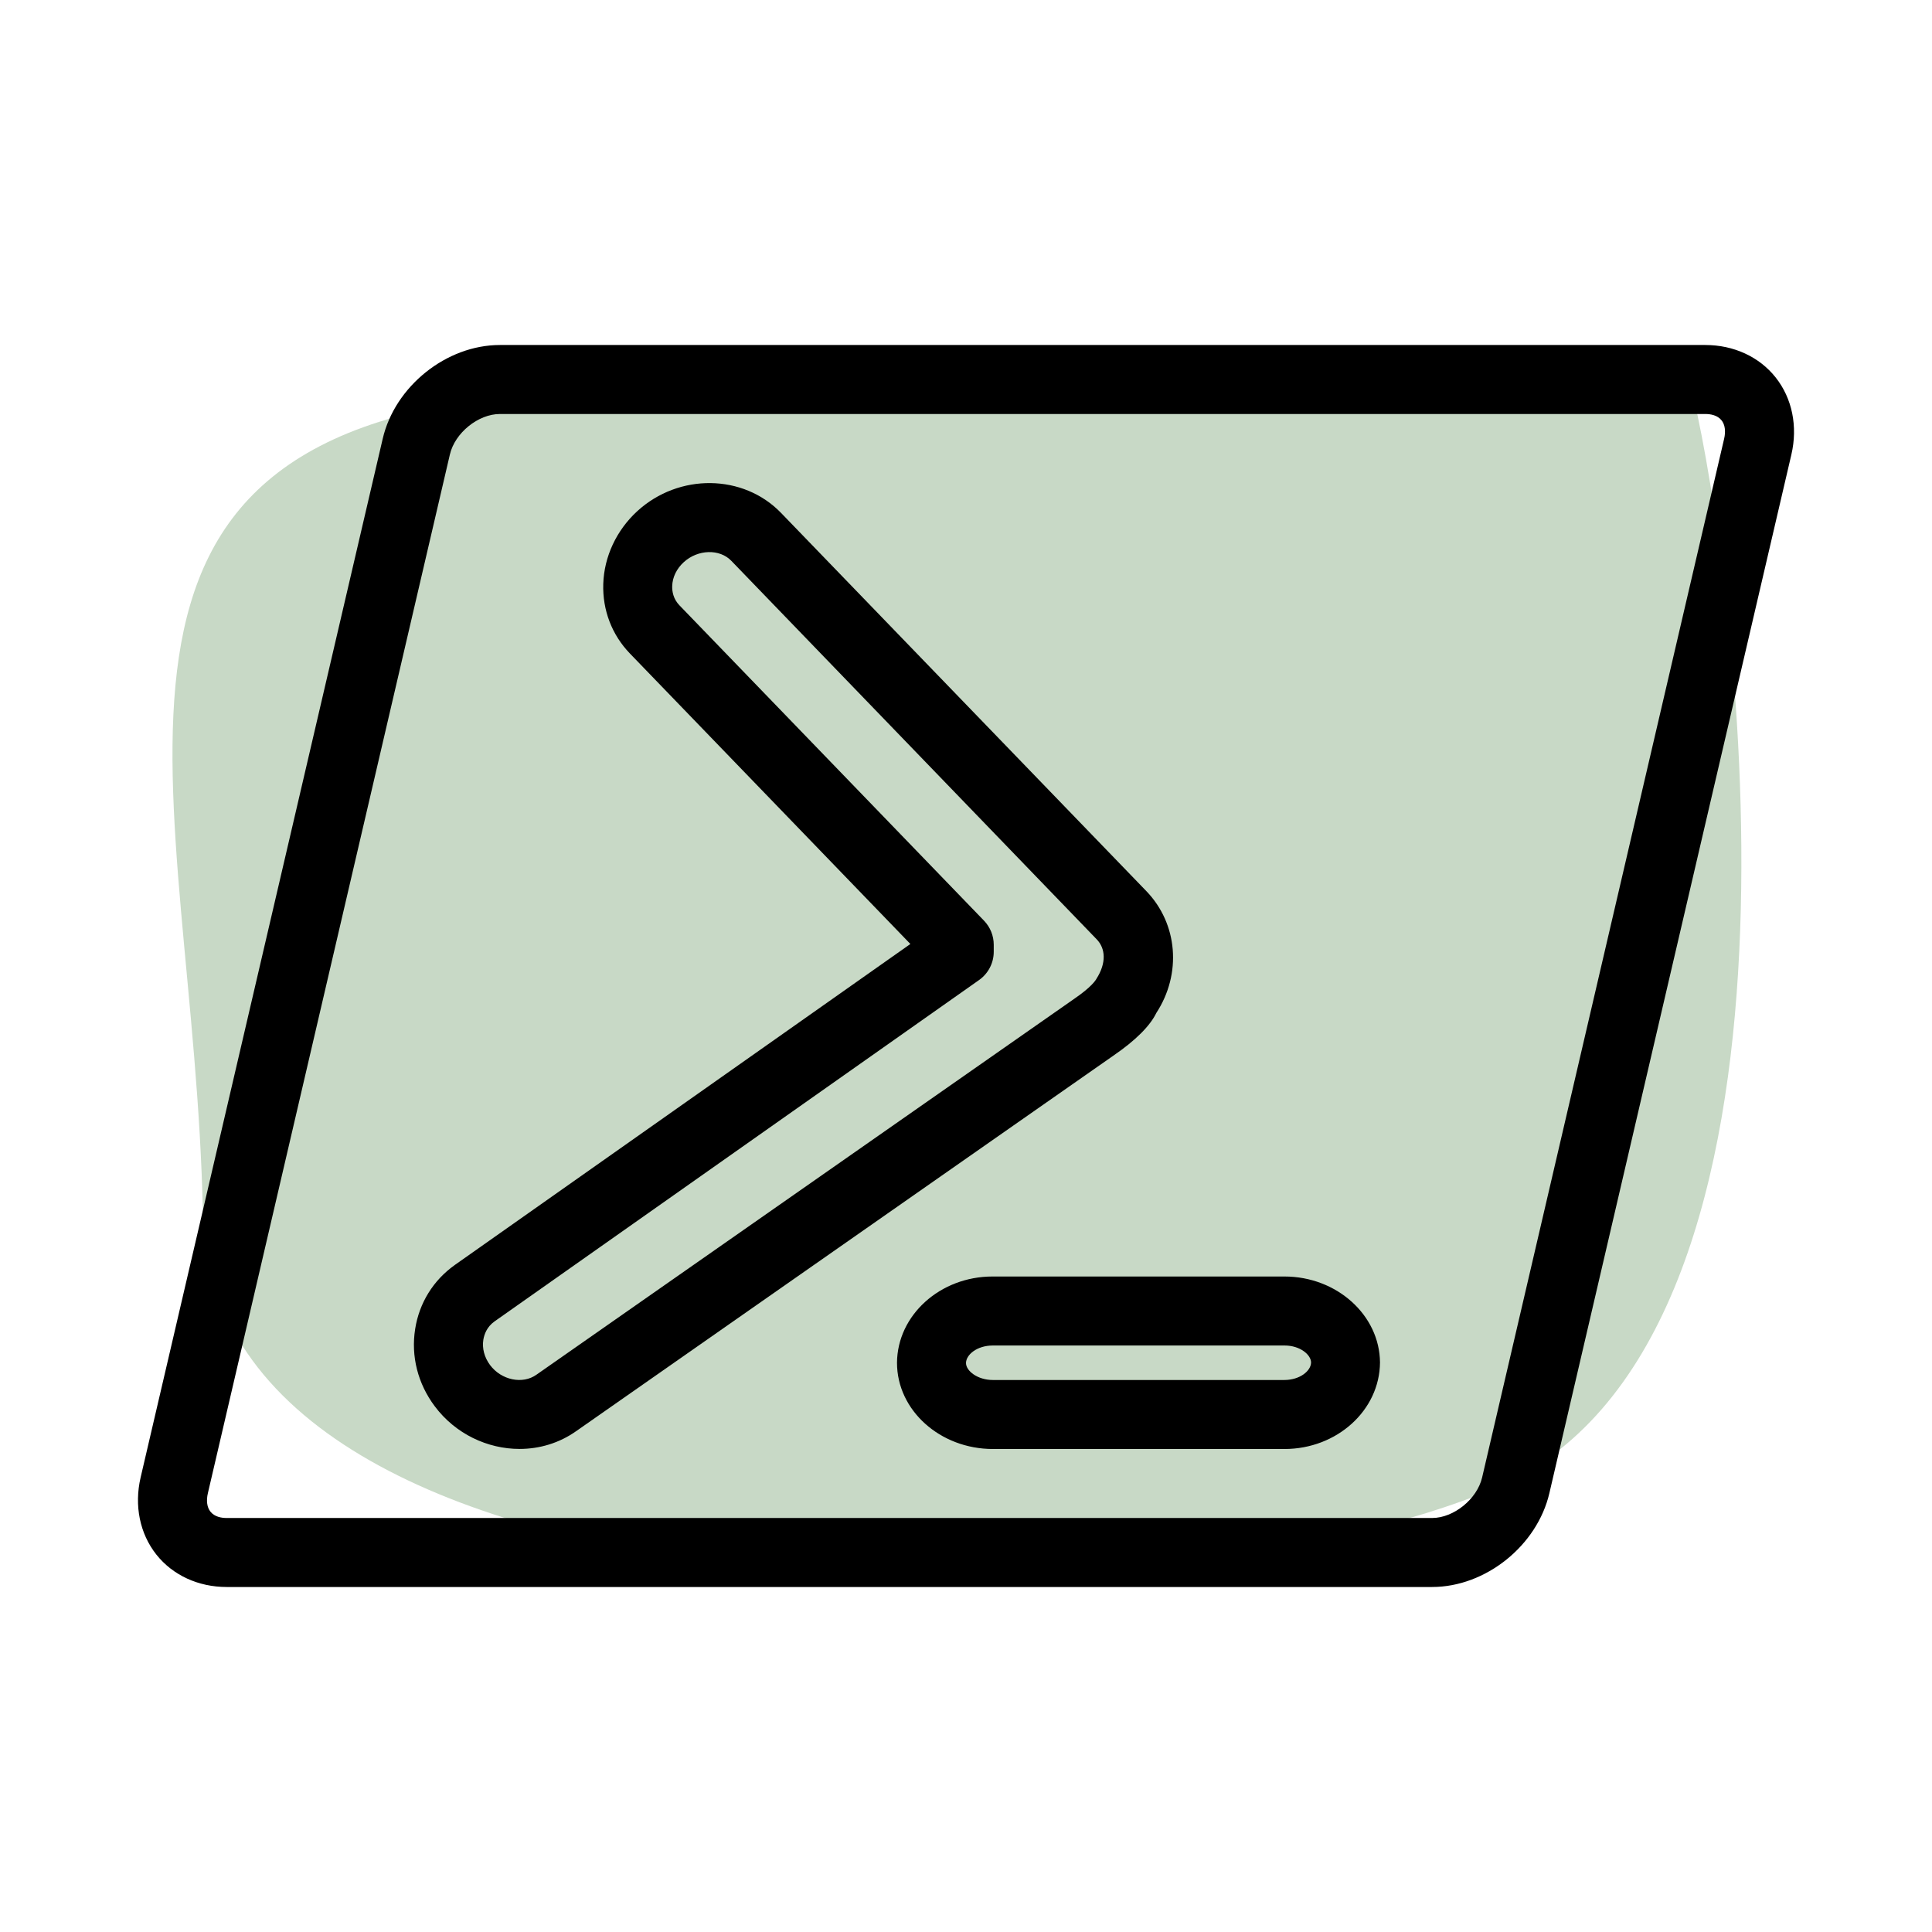
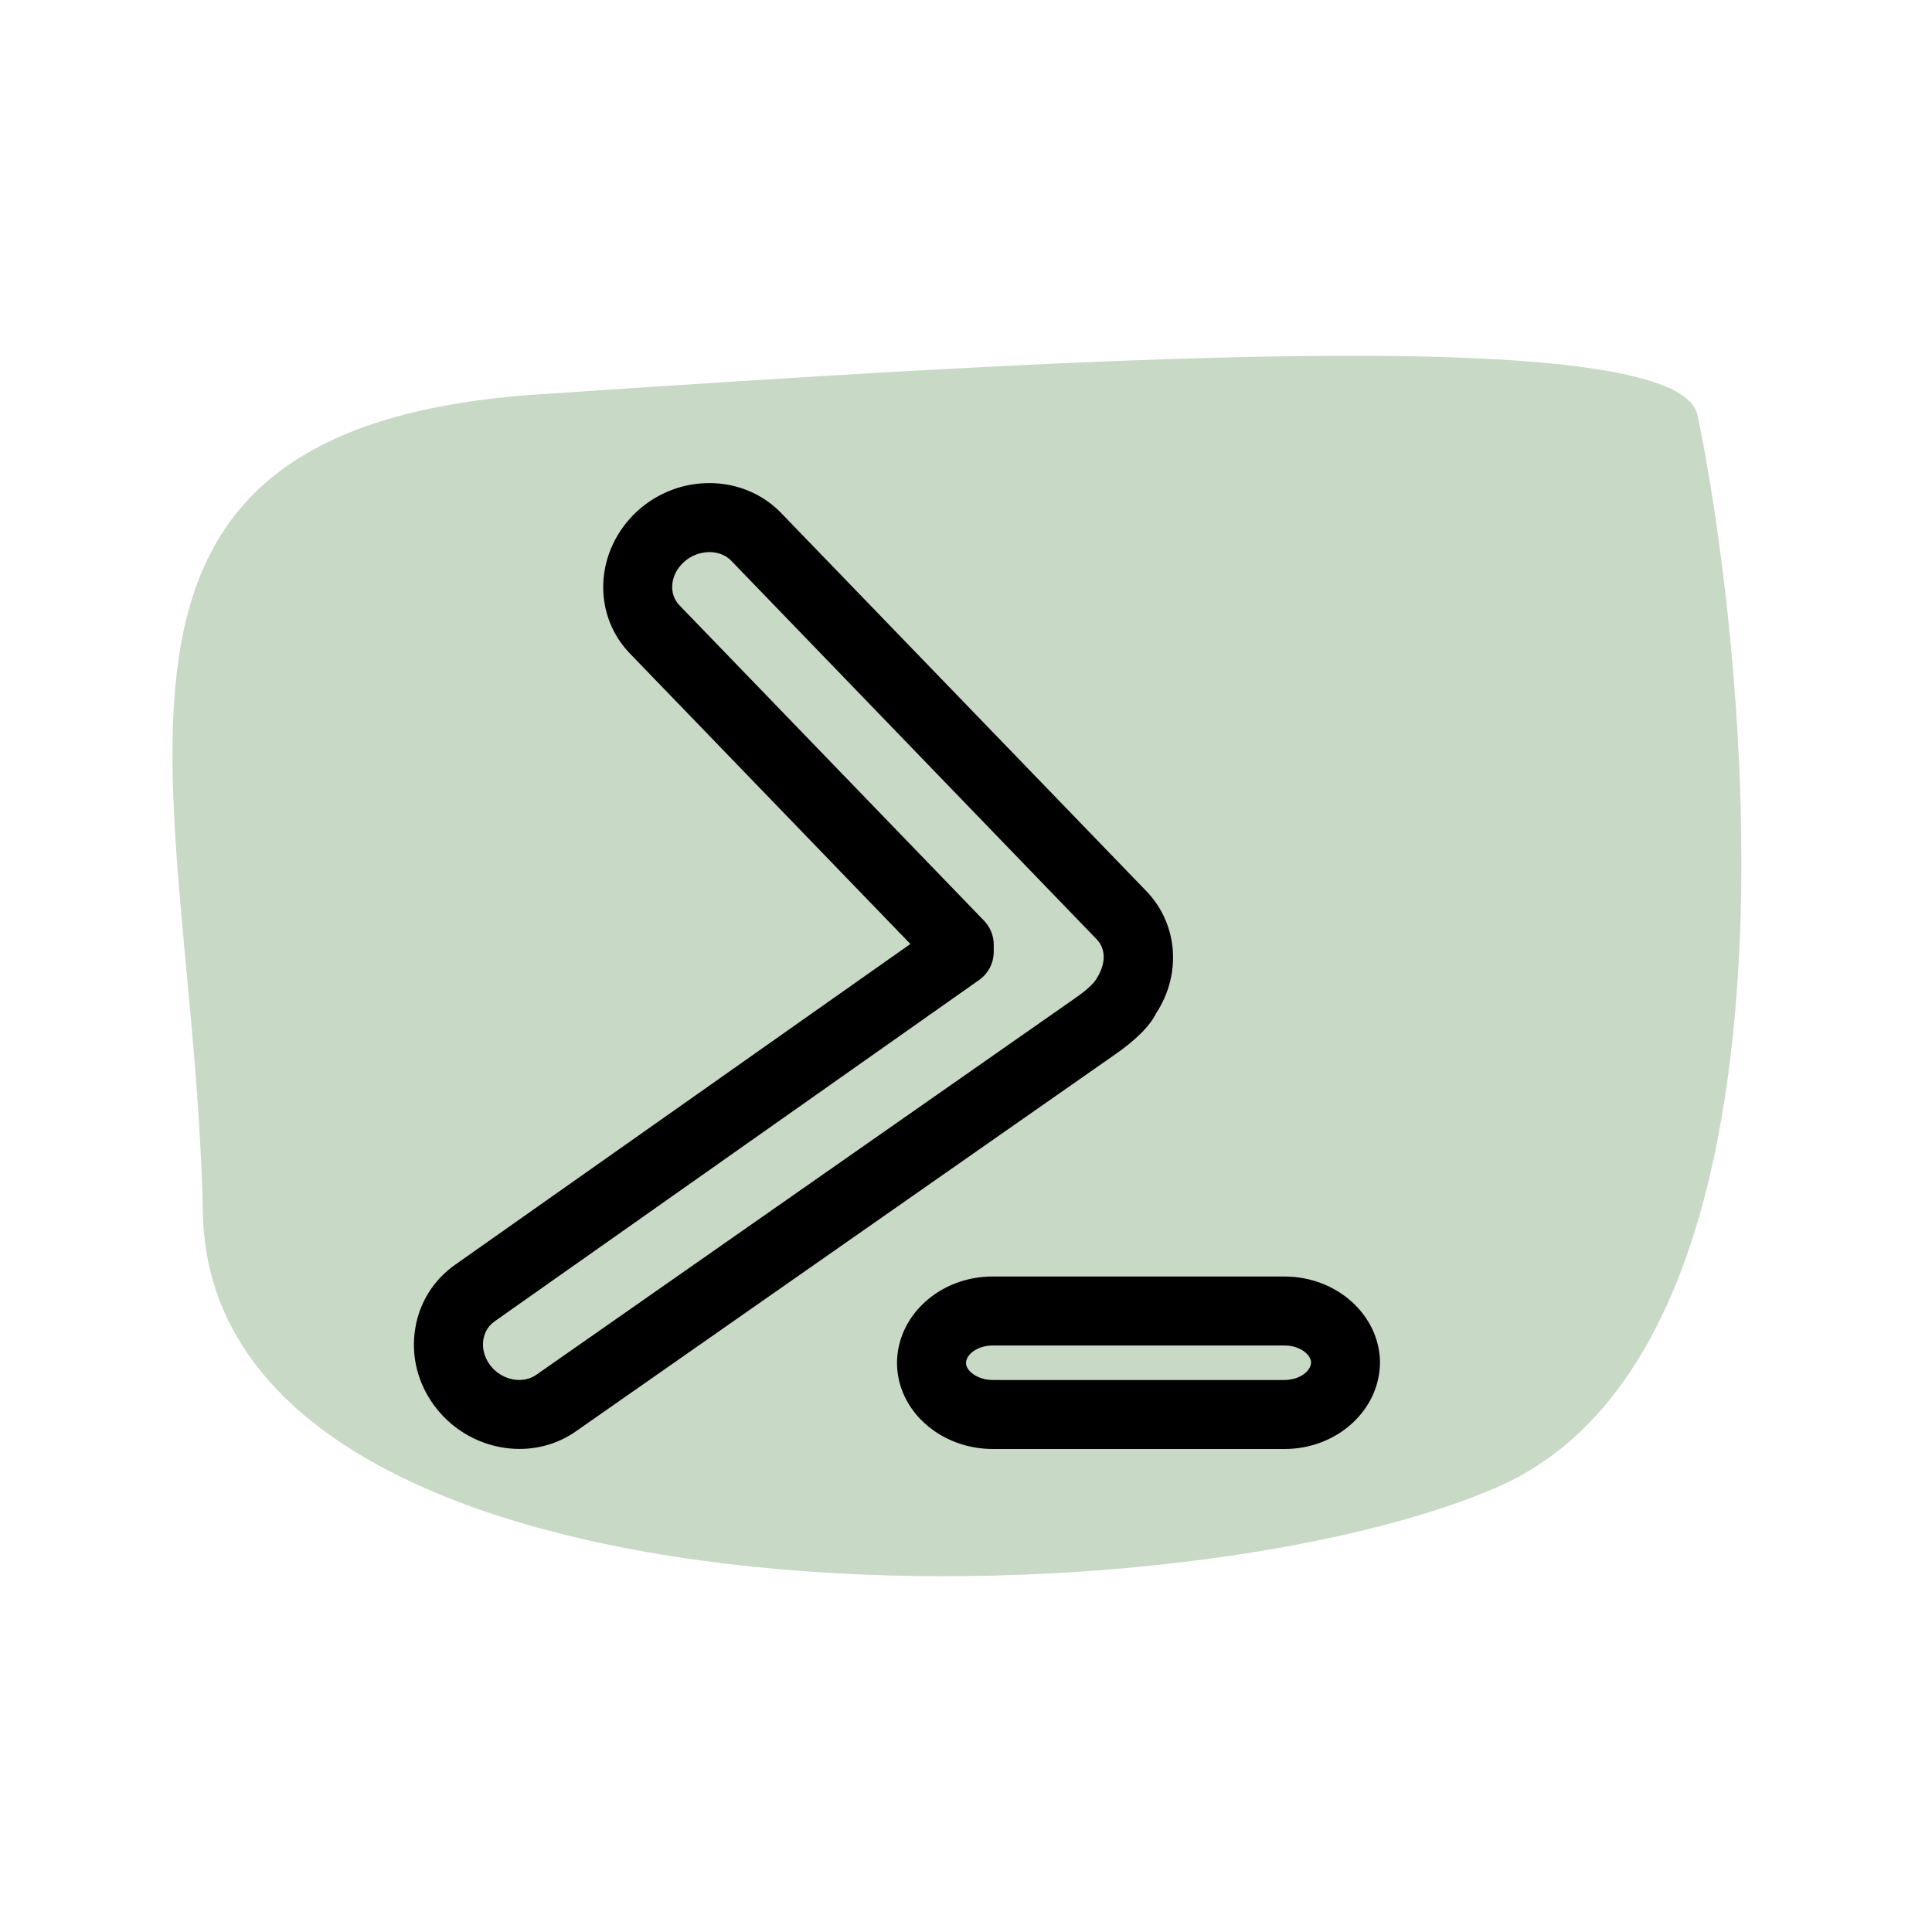
<svg xmlns="http://www.w3.org/2000/svg" id="SvgjsSvg1014" width="288" height="288" version="1.1">
  <defs id="SvgjsDefs1015" />
  <g id="SvgjsG1016">
    <svg enable-background="new 0 0 28 28" viewBox="0 0 28 28" width="288" height="288">
      <path fill="#c8d9c6" d="M24.601,6.015c0.616,2.901,1.931,13.471-2.933,15.552S3.062,23.737,2.94,17.581S0.512,6.202,7.809,5.715S24.306,4.624,24.601,6.015z" class="svgShape colorffa0c6-0 selectable" />
-       <path d="M20.755,23H3.285c-0.411,0-0.782-0.171-1.019-0.47c-0.24-0.303-0.323-0.71-0.228-1.118L5.546,6.361C5.722,5.599,6.469,5,7.245,5h17.47c0.411,0,0.782,0.171,1.019,0.47c0.24,0.303,0.323,0.71,0.228,1.118l-3.507,15.051C22.278,22.401,21.531,23,20.755,23z M7.245,6C6.931,6,6.592,6.274,6.52,6.587L3.013,21.639C2.987,21.75,3,21.846,3.05,21.908C3.11,21.984,3.211,22,3.285,22h17.47c0.313,0,0.652-0.274,0.725-0.587l3.507-15.052C25.013,6.25,25,6.154,24.95,6.092C24.89,6.016,24.789,6,24.715,6H7.245z" fill="#000000" class="svgShape color000000-1 selectable" />
      <path d="M18.616 21H14.39C13.624 21 13 20.439 13 19.75c.005-.69.625-1.25 1.384-1.25h4.232c.758 0 1.379.56 1.384 1.246C19.995 20.44 19.375 21 18.616 21zM14.39 19.5c-.231 0-.389.134-.39.254C14 19.868 14.167 20 14.39 20h4.221c.231 0 .389-.134.39-.254-.001-.112-.159-.246-.384-.246H14.39zM7.529 20.999c-.462 0-.927-.216-1.228-.618-.246-.328-.347-.727-.284-1.121.059-.377.263-.705.572-.925 0 0 0 0 .001-.001l6.604-4.653-4.065-4.21C8.868 9.2 8.731 8.843 8.743 8.463c.012-.396.192-.779.493-1.055.603-.552 1.537-.541 2.084.026l5.294 5.481c.456.473.515 1.198.144 1.766-.089.184-.296.395-.622.618l-7.784 5.441C8.105 20.915 7.818 20.999 7.529 20.999zM7.167 19.151c-.112.08-.149.188-.162.265-.02.126.015.256.097.367.164.22.473.283.673.14l7.79-5.445c.252-.172.314-.27.327-.295.143-.225.133-.436.001-.571L10.6 8.129c-.17-.178-.486-.168-.69.018C9.806 8.242 9.746 8.365 9.742 8.494 9.74 8.569 9.756 8.68 9.849 8.775l4.413 4.569c.09.094.14.218.14.348v.102c0 .162-.079.315-.212.409L7.167 19.151 7.167 19.151z" fill="#000000" class="svgShape color000000-2 selectable" />
    </svg>
  </g>
</svg>